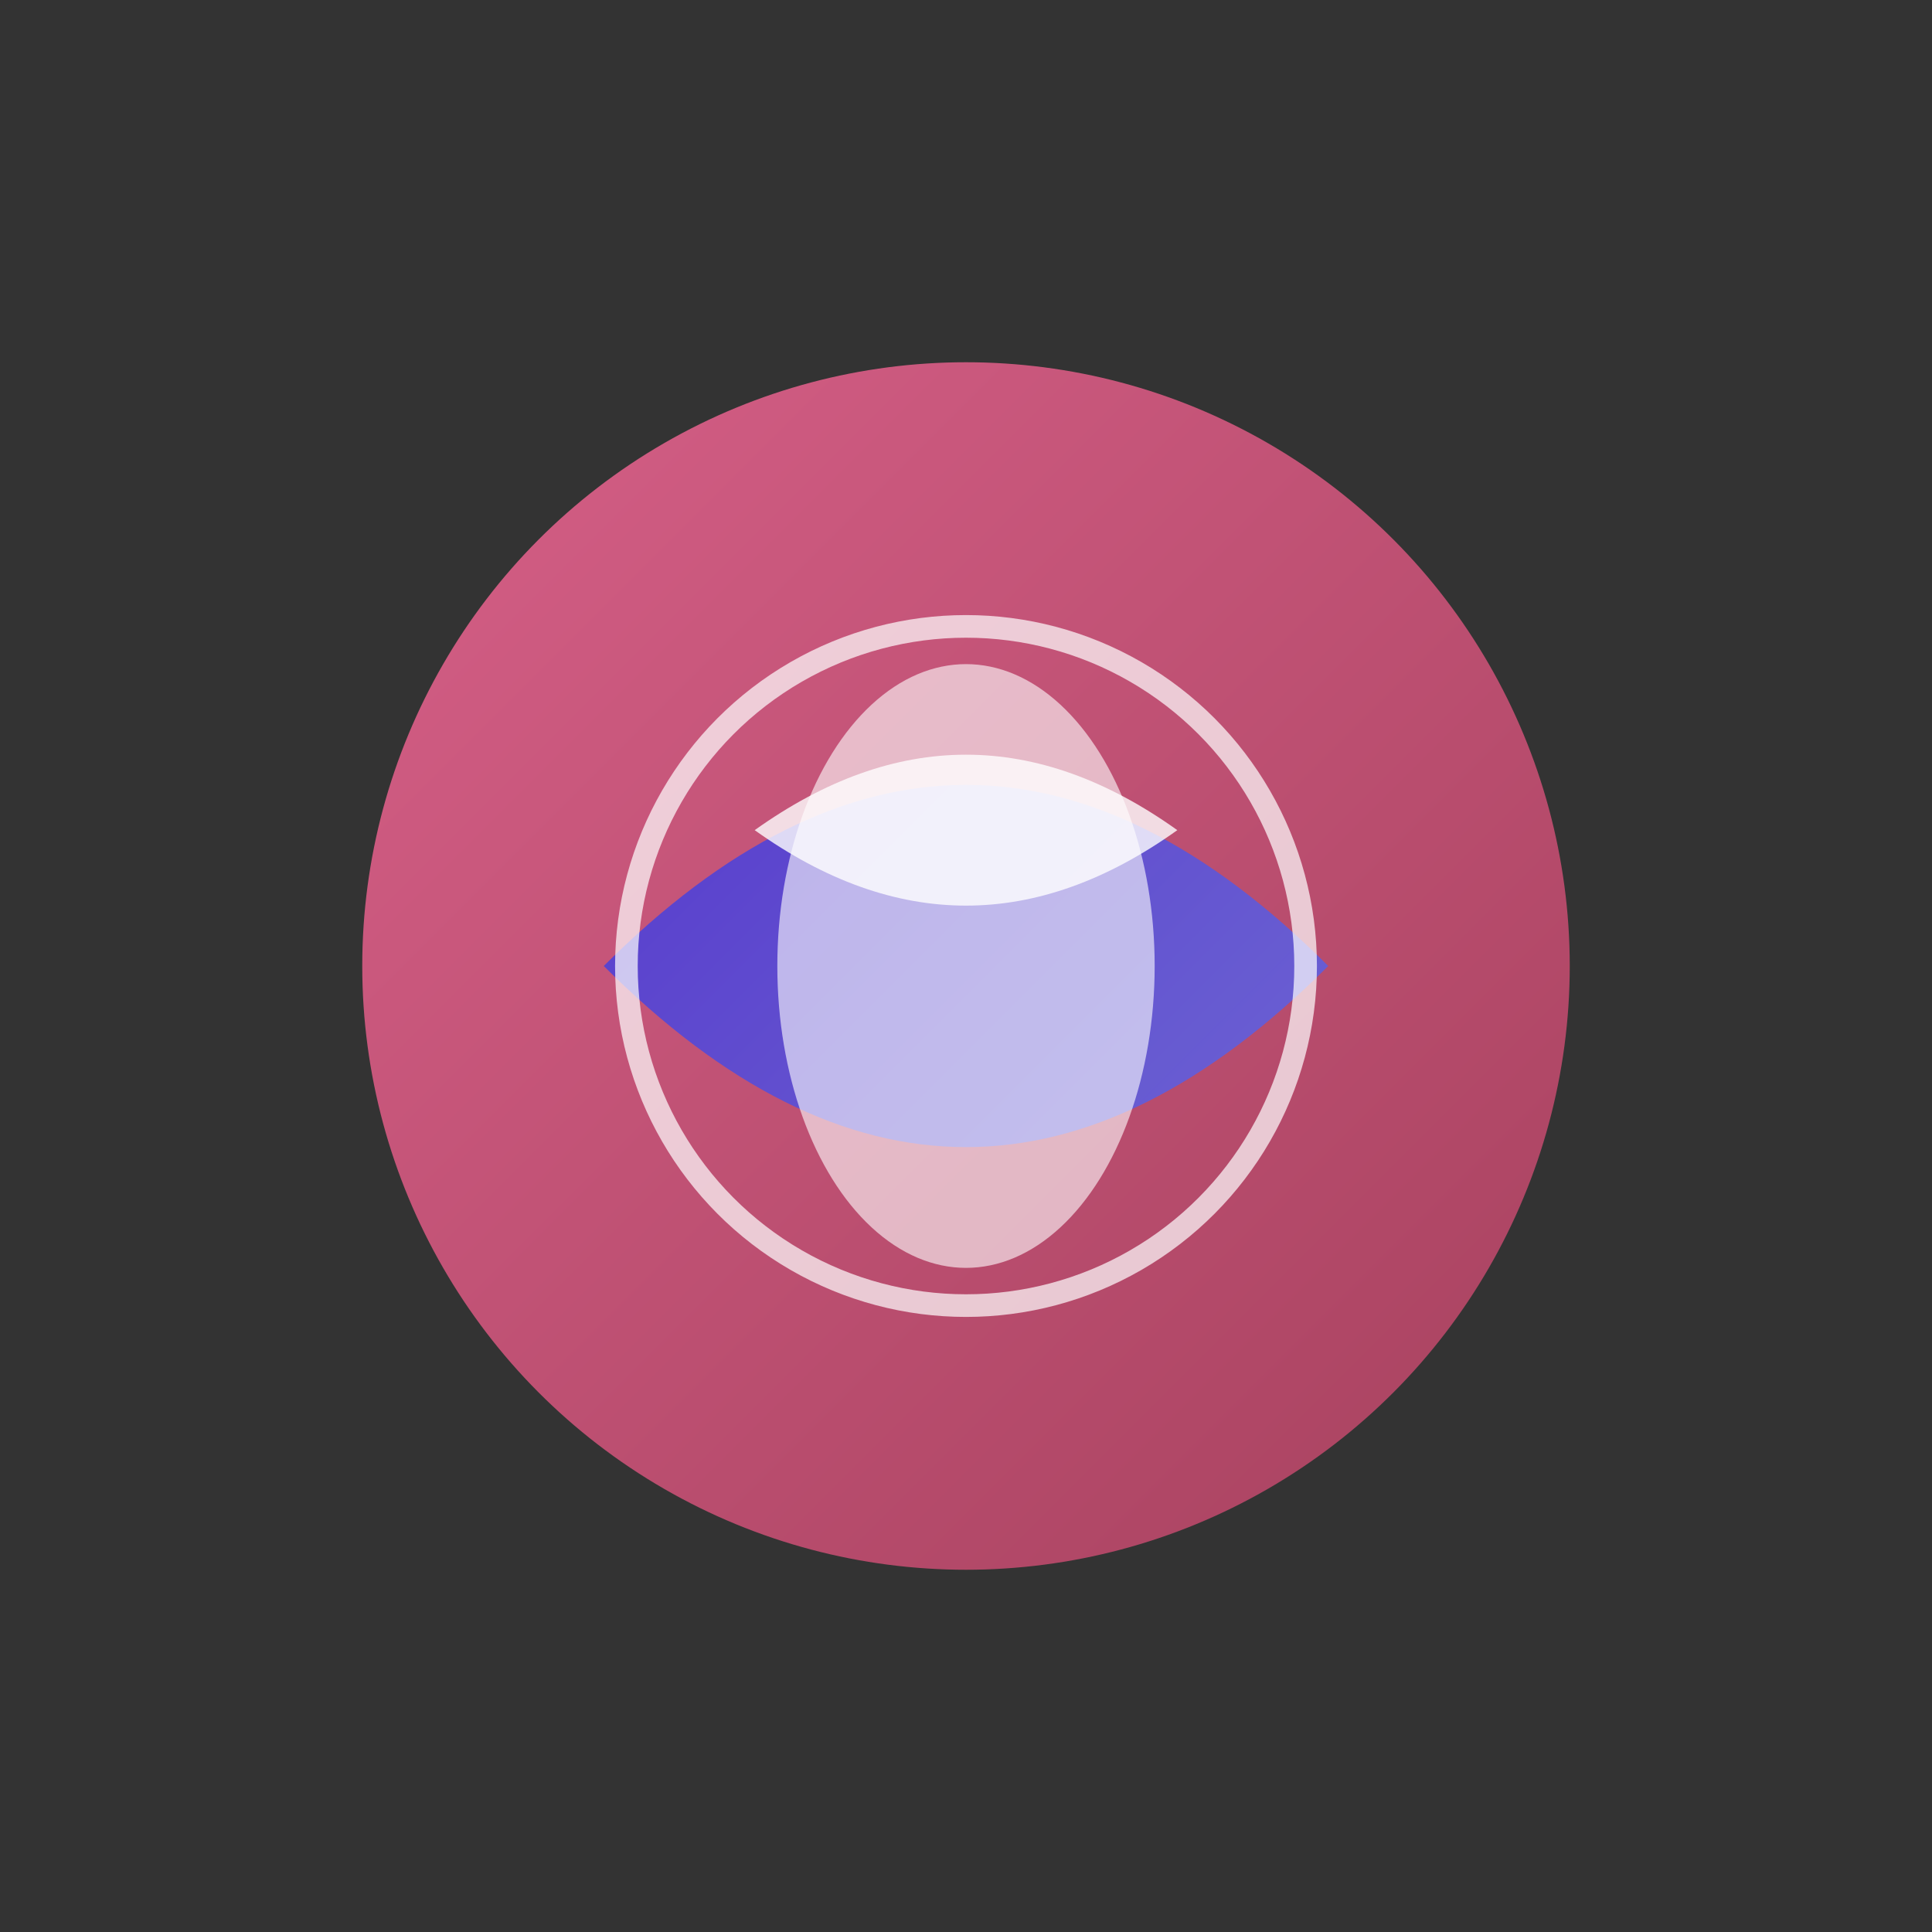
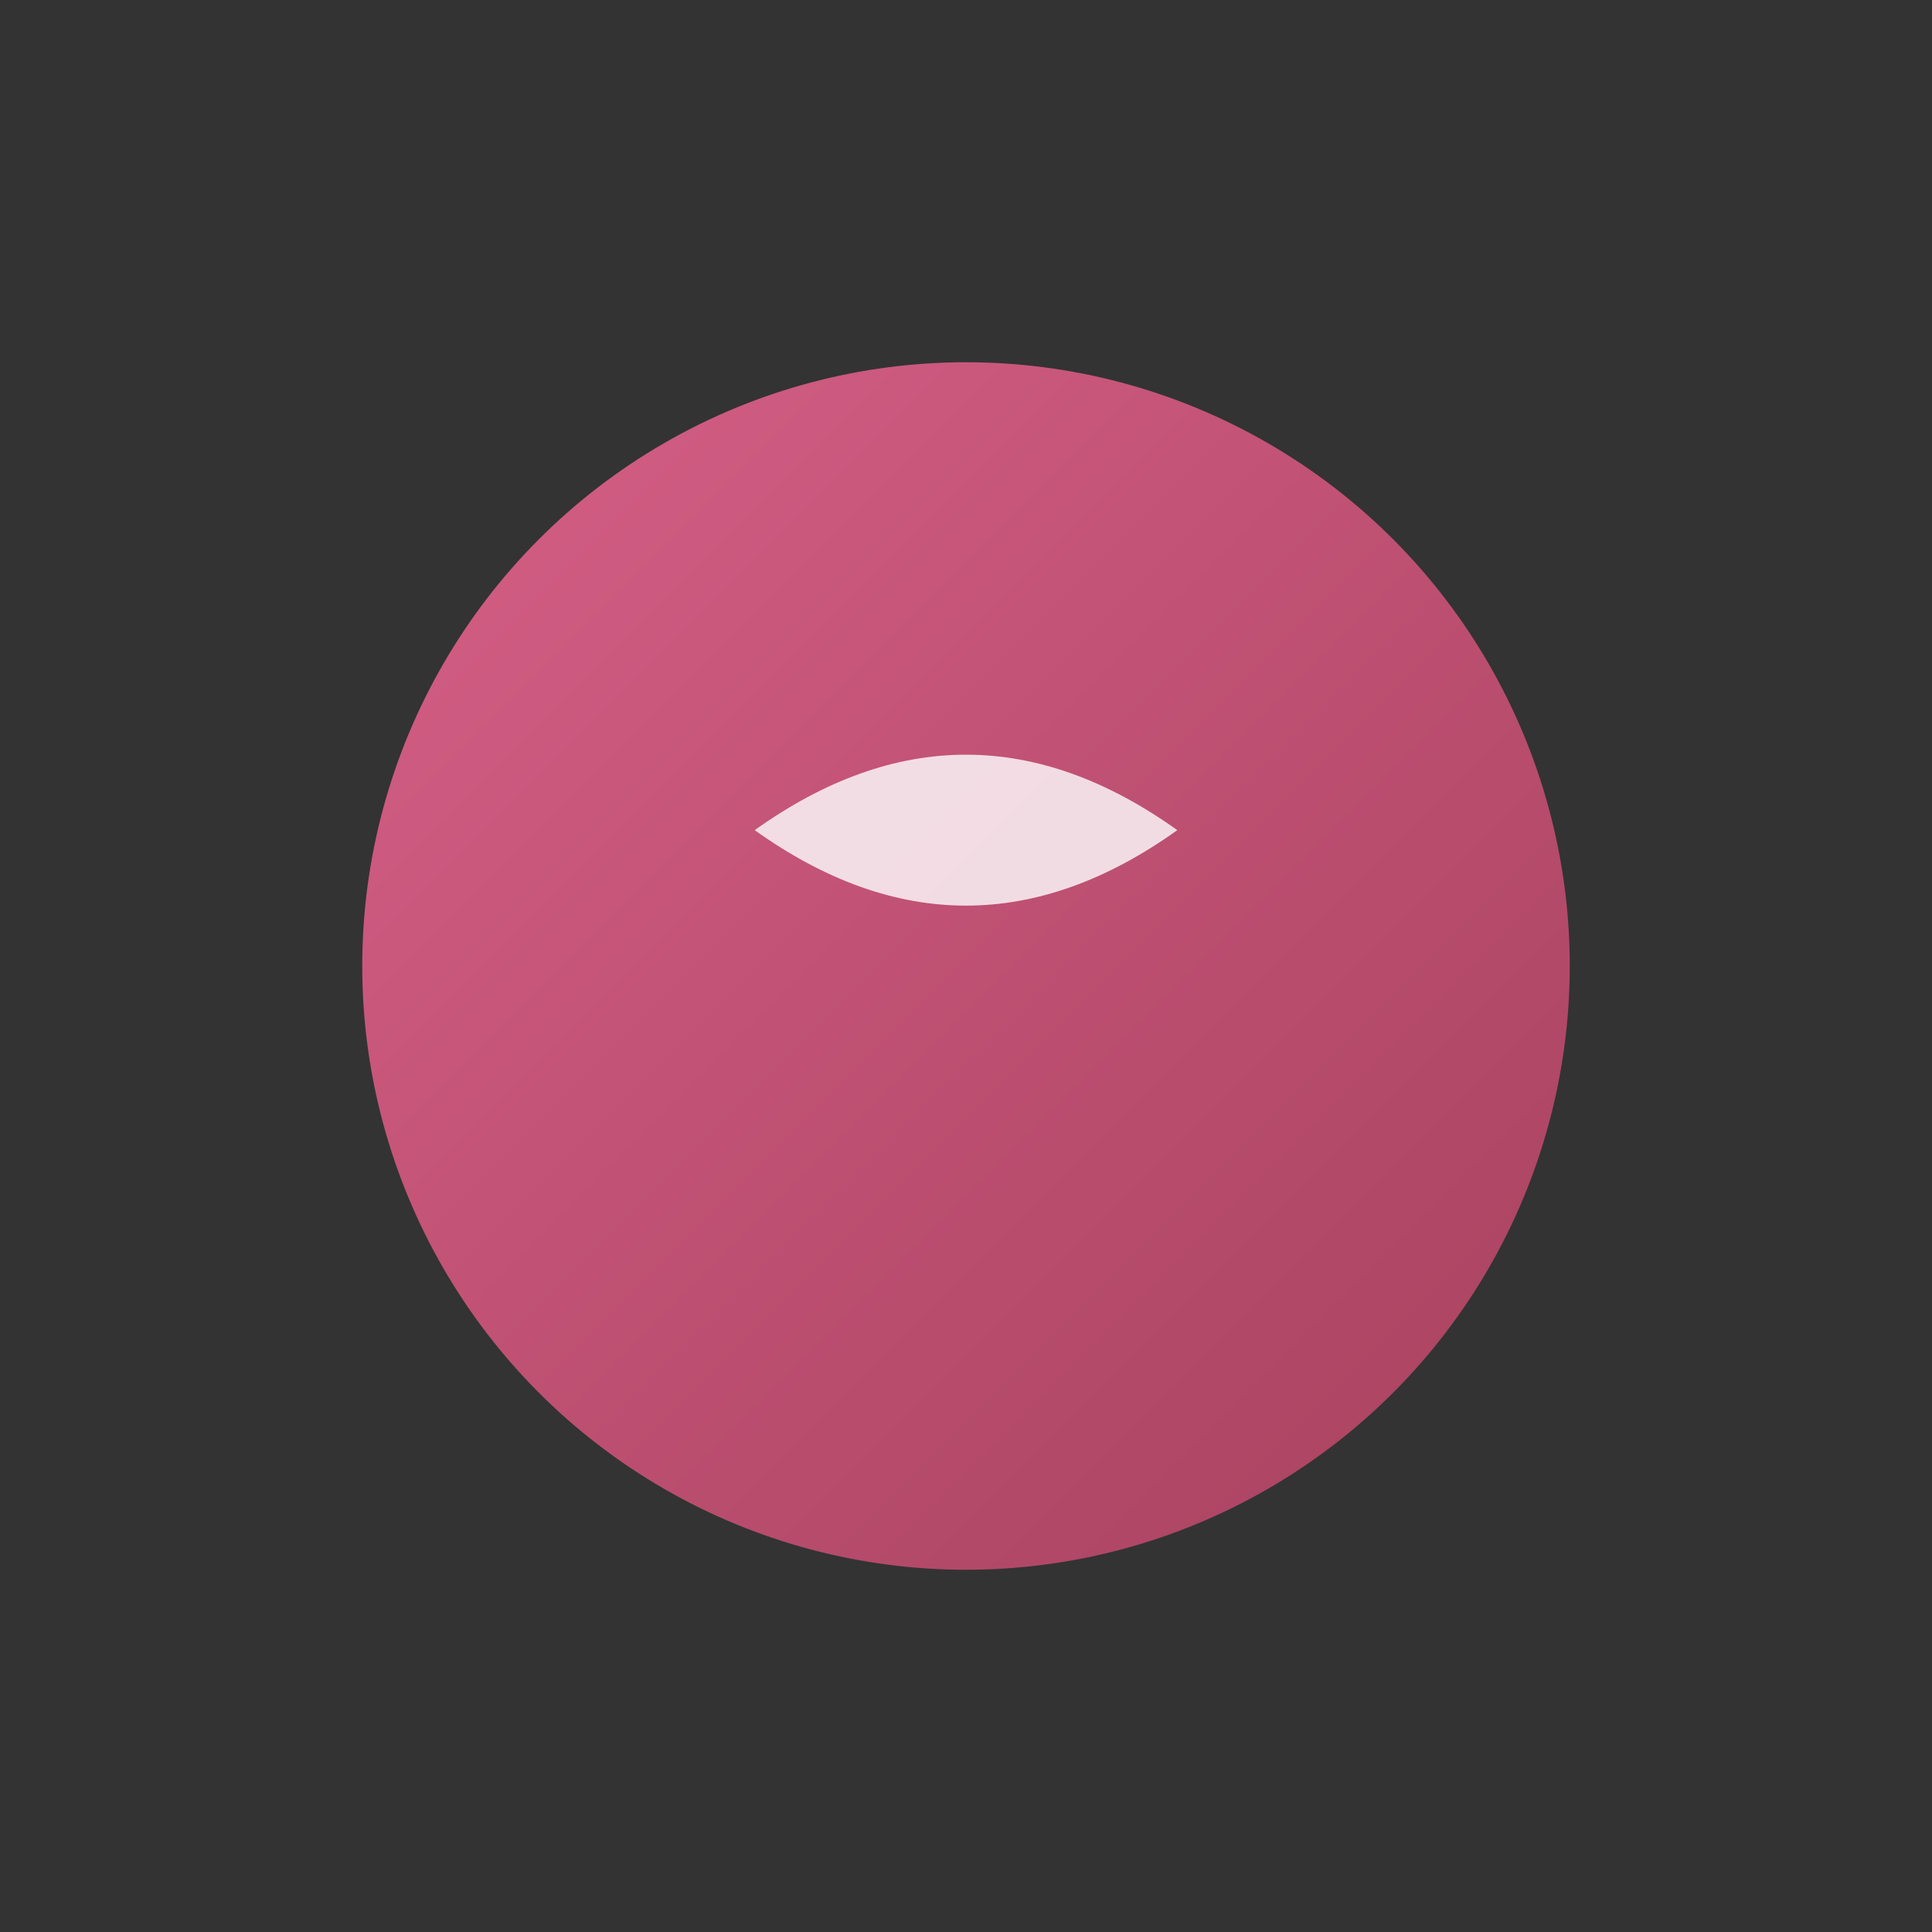
<svg xmlns="http://www.w3.org/2000/svg" viewBox="0 0 256 256" width="256" height="256">
  <rect x="0" y="0" width="256" height="256" fill="#333333" stroke="none" />
  <defs>
    <linearGradient id="grad1" x1="0%" y1="0%" x2="100%" y2="100%">
      <stop offset="0%" style="stop-color:#ff6b9d;stop-opacity:1" />
      <stop offset="100%" style="stop-color:#c44569;stop-opacity:1" />
    </linearGradient>
    <linearGradient id="grad2" x1="0%" y1="0%" x2="100%" y2="100%">
      <stop offset="0%" style="stop-color:#4834d4;stop-opacity:1" />
      <stop offset="100%" style="stop-color:#686de0;stop-opacity:1" />
    </linearGradient>
  </defs>
  <circle cx="128" cy="128" r="80" fill="url(#grad1)" opacity="0.8" />
-   <path d="M 80 128 Q 128 80 176 128 Q 128 176 80 128" fill="url(#grad2)" opacity="0.9" />
-   <circle cx="128" cy="128" r="45" fill="none" stroke="#ffffff" stroke-width="3" opacity="0.7" />
-   <ellipse cx="128" cy="128" rx="25" ry="40" fill="#ffffff" opacity="0.6" />
+   <path d="M 80 128 Q 128 176 80 128" fill="url(#grad2)" opacity="0.9" />
  <path d="M 100 110 Q 128 90 156 110 Q 128 130 100 110" fill="#ffffff" opacity="0.8" />
</svg>